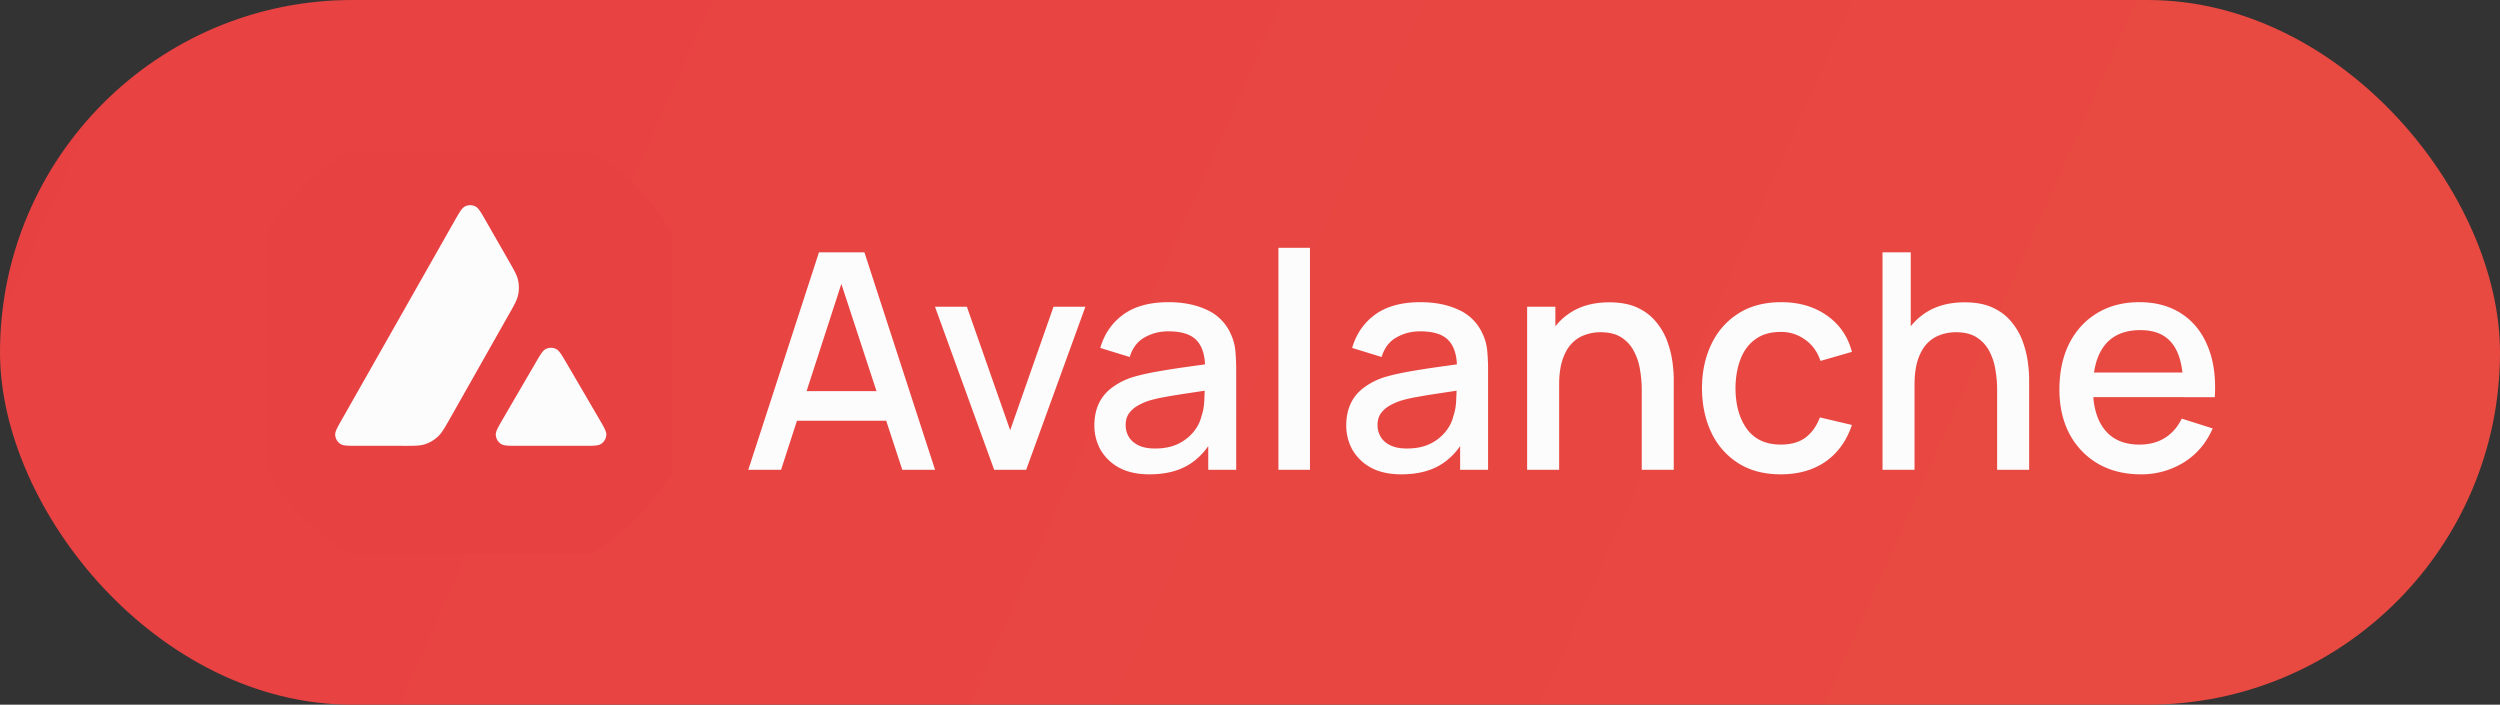
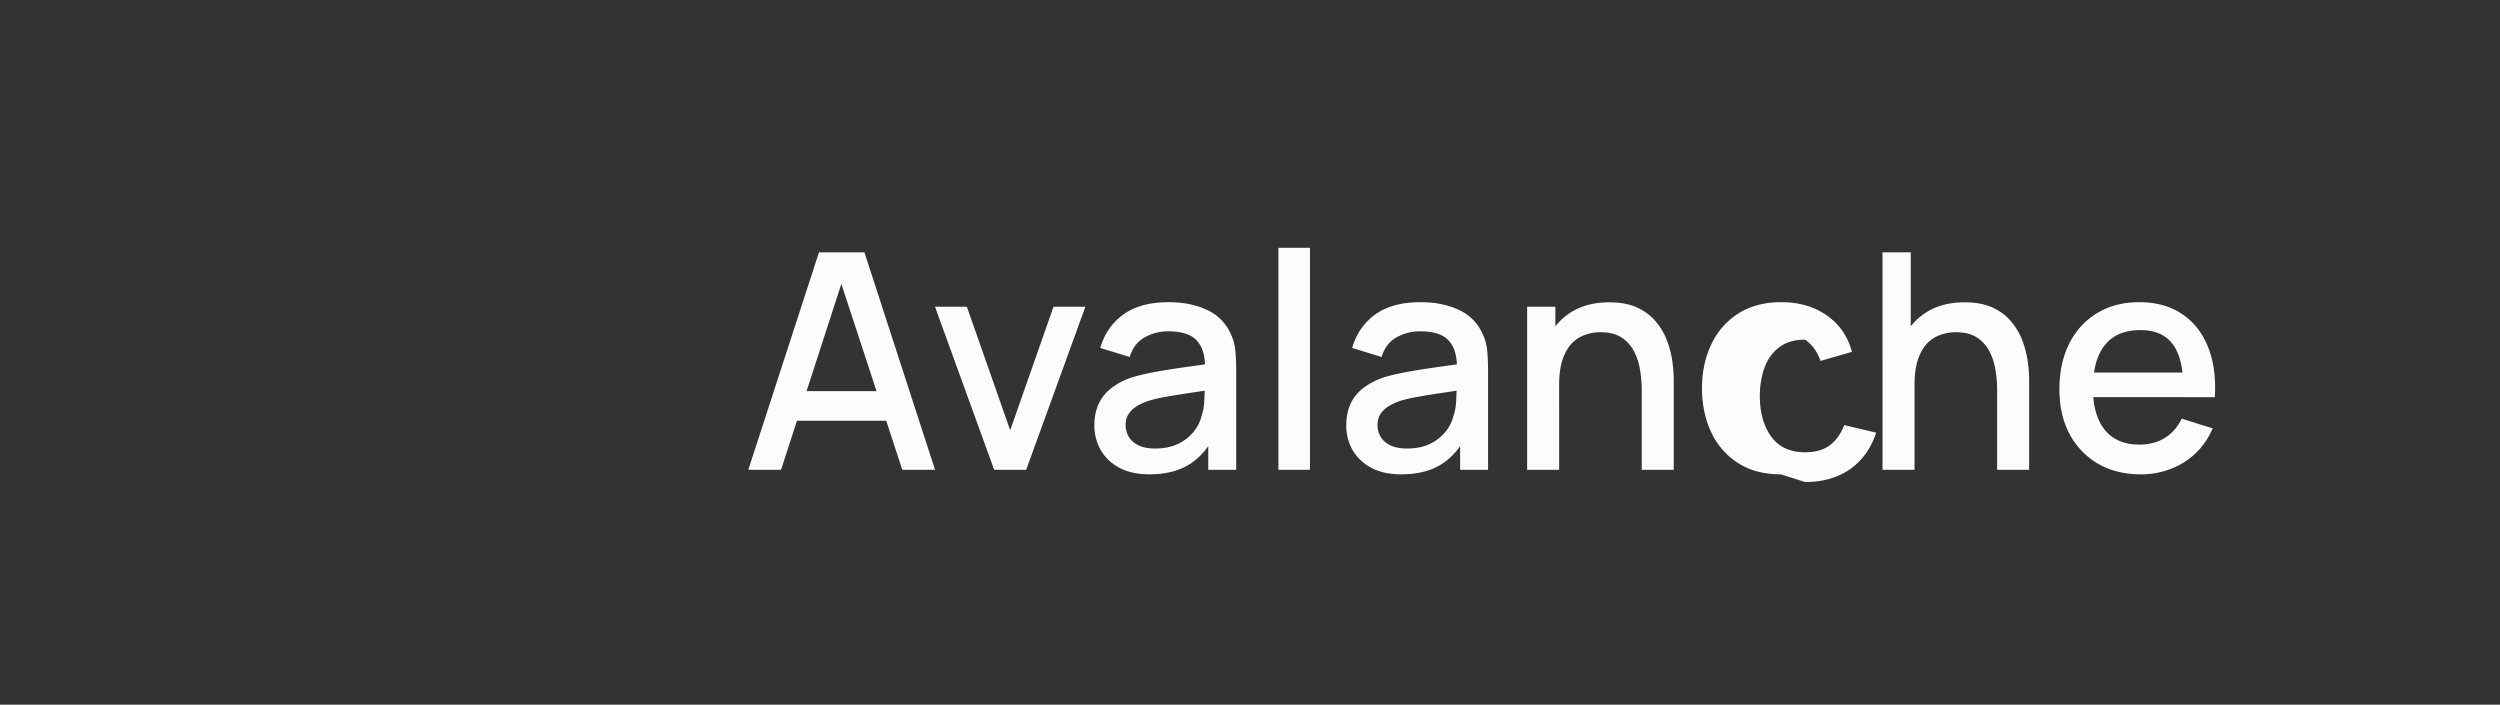
<svg xmlns="http://www.w3.org/2000/svg" width="149" height="42" fill="none">
  <rect width="100%" height="100%" fill="#333333" stroke="none" />
-   <rect width="149" height="42" rx="21" fill="url(#a)" />
  <g clip-path="url(#b)">
-     <path d="M37 11.664H18.984v16.374H37V11.664Z" fill="#FCFCFD" />
-     <path fill-rule="evenodd" clip-rule="evenodd" d="M42 21c0 7.732-6.268 14-14 14s-14-6.268-14-14S20.268 7 28 7s14 6.268 14 14Zm-17.967 5.571h-2.717c-.571 0-.853 0-1.025-.11a.69.69 0 0 1-.313-.54c-.01-.203.13-.45.413-.945l6.708-11.825c.286-.502.43-.754.612-.846.197-.1.43-.1.626 0 .183.092.327.344.613.846l1.379 2.407.007.012c.308.539.464.812.533 1.099a2.06 2.06 0 0 1 0 .956c-.07.289-.224.564-.537 1.11l-3.524 6.23-.009.016c-.31.543-.468.818-.685 1.026a2.051 2.051 0 0 1-.836.485c-.286.08-.605.08-1.245.08Zm6.861 0h3.893c.575 0 .864 0 1.036-.113a.689.689 0 0 0 .313-.543c.01-.197-.128-.435-.399-.901a8.152 8.152 0 0 1-.028-.049l-1.95-3.336-.022-.037c-.274-.464-.413-.698-.59-.788a.685.685 0 0 0-.623 0c-.178.093-.323.337-.608.829l-1.944 3.336-.006.011c-.285.491-.427.737-.417.938.014.22.128.423.313.543.169.11.458.11 1.032.11Z" fill="#E84142" />
-   </g>
-   <path d="m44.598 28 4.212-12.96h2.71L55.73 28h-1.953L49.9 16.174h.486L46.551 28h-1.953Zm2.187-2.925v-1.764h6.768v1.764h-6.768ZM59.253 28l-3.528-9.72h1.9l2.582 7.362 2.583-7.362h1.9L61.16 28h-1.908Zm9.258.27c-.72 0-1.323-.132-1.81-.396a2.821 2.821 0 0 1-1.106-1.062 2.958 2.958 0 0 1-.37-1.458c0-.492.088-.924.262-1.296.174-.372.432-.687.774-.945a4.14 4.14 0 0 1 1.26-.639c.432-.126.92-.237 1.467-.333a49.86 49.86 0 0 1 1.719-.27l1.8-.252-.684.378c.012-.762-.15-1.326-.486-1.692-.33-.372-.9-.558-1.71-.558-.51 0-.978.12-1.404.36-.426.234-.723.624-.891 1.17l-1.755-.54c.24-.834.696-1.497 1.368-1.989.678-.492 1.578-.738 2.7-.738.87 0 1.626.15 2.268.45a2.797 2.797 0 0 1 1.422 1.404c.156.318.252.654.288 1.008.036.354.054.735.054 1.143V28h-1.665v-2.223l.324.288c-.402.744-.915 1.299-1.54 1.665-.617.36-1.38.54-2.285.54Zm.333-1.539c.534 0 .993-.093 1.377-.279a2.71 2.71 0 0 0 .927-.729c.234-.294.387-.6.459-.918.102-.288.159-.612.17-.972.019-.36.028-.648.028-.864l.612.225-1.62.243c-.486.072-.927.144-1.323.216-.39.066-.738.147-1.044.243-.258.09-.49.198-.693.324a1.587 1.587 0 0 0-.477.459c-.114.18-.171.399-.171.657 0 .252.063.486.189.702.126.21.318.378.576.504.258.126.588.189.99.189ZM76.194 28V14.77h1.88V28h-1.88Zm7.329.27c-.72 0-1.323-.132-1.81-.396a2.821 2.821 0 0 1-1.106-1.062 2.958 2.958 0 0 1-.37-1.458c0-.492.088-.924.262-1.296.174-.372.432-.687.774-.945a4.14 4.14 0 0 1 1.26-.639c.432-.126.92-.237 1.467-.333a49.86 49.86 0 0 1 1.719-.27l1.8-.252-.684.378c.012-.762-.15-1.326-.486-1.692-.33-.372-.9-.558-1.71-.558-.51 0-.978.12-1.404.36-.426.234-.723.624-.891 1.17l-1.755-.54c.24-.834.696-1.497 1.368-1.989.678-.492 1.578-.738 2.7-.738.87 0 1.626.15 2.268.45a2.797 2.797 0 0 1 1.422 1.404c.156.318.252.654.288 1.008.036.354.054.735.054 1.143V28h-1.665v-2.223l.324.288c-.402.744-.915 1.299-1.54 1.665-.617.36-1.38.54-2.285.54Zm.333-1.539c.534 0 .993-.093 1.377-.279a2.71 2.71 0 0 0 .927-.729c.234-.294.387-.6.459-.918.102-.288.159-.612.17-.972.019-.36.028-.648.028-.864l.612.225-1.62.243c-.486.072-.927.144-1.323.216-.39.066-.738.147-1.044.243-.258.09-.49.198-.693.324a1.587 1.587 0 0 0-.477.459c-.114.18-.171.399-.171.657 0 .252.063.486.189.702.126.21.318.378.576.504.258.126.588.189.99.189ZM97.848 28v-4.779c0-.378-.033-.765-.1-1.161a3.48 3.48 0 0 0-.36-1.116 2.112 2.112 0 0 0-.746-.828c-.318-.21-.735-.315-1.251-.315-.336 0-.654.057-.954.171-.3.108-.564.285-.792.531-.222.246-.4.57-.531.972-.126.402-.19.891-.19 1.467l-1.17-.441c0-.882.166-1.659.496-2.331a3.72 3.72 0 0 1 1.422-1.584c.618-.378 1.365-.567 2.24-.567.673 0 1.237.108 1.693.324.456.216.825.501 1.107.855.288.348.507.729.657 1.143.15.414.252.819.306 1.215.054.396.08.744.08 1.044V28h-1.907Zm-6.831 0v-9.72H92.7v2.808h.225V28h-1.908Zm15.118.27c-.996 0-1.842-.222-2.538-.666a4.354 4.354 0 0 1-1.602-1.827c-.366-.774-.552-1.653-.558-2.637.006-1.002.198-1.887.576-2.655a4.333 4.333 0 0 1 1.62-1.818c.702-.438 1.545-.657 2.529-.657 1.062 0 1.968.264 2.718.792.756.528 1.254 1.251 1.494 2.169l-1.872.54c-.186-.546-.492-.969-.918-1.269a2.397 2.397 0 0 0-1.449-.459c-.618 0-1.125.147-1.521.441-.396.288-.69.684-.882 1.188-.192.504-.291 1.08-.297 1.728.006 1.002.234 1.812.684 2.43.456.618 1.128.927 2.016.927.606 0 1.095-.138 1.467-.414.378-.282.666-.684.864-1.206l1.908.45c-.318.948-.843 1.677-1.575 2.187-.732.504-1.62.756-2.664.756Zm12.894-.27v-4.779c0-.378-.033-.765-.099-1.161a3.48 3.48 0 0 0-.36-1.116 2.112 2.112 0 0 0-.747-.828c-.318-.21-.735-.315-1.251-.315-.336 0-.654.057-.954.171-.3.108-.564.285-.792.531-.222.246-.399.57-.531.972-.126.402-.189.891-.189 1.467l-1.17-.441c0-.882.165-1.659.495-2.331a3.72 3.72 0 0 1 1.422-1.584c.618-.378 1.365-.567 2.241-.567.672 0 1.236.108 1.692.324.456.216.825.501 1.107.855.288.348.507.729.657 1.143.15.414.252.819.306 1.215.054.396.081.744.081 1.044V28h-1.908Zm-6.831 0V15.04h1.683v6.993h.225V28h-1.908Zm15.394.27c-.966 0-1.815-.21-2.547-.63a4.48 4.48 0 0 1-1.701-1.773c-.402-.762-.603-1.644-.603-2.646 0-1.062.198-1.983.594-2.763.402-.78.96-1.383 1.674-1.809.714-.426 1.545-.639 2.493-.639.99 0 1.833.231 2.529.693.696.456 1.215 1.107 1.557 1.953.348.846.486 1.851.414 3.015h-1.881v-.684c-.012-1.128-.228-1.962-.648-2.502-.414-.54-1.047-.81-1.899-.81-.942 0-1.65.297-2.124.891-.474.594-.711 1.452-.711 2.574 0 1.068.237 1.896.711 2.484.474.582 1.158.873 2.052.873.588 0 1.095-.132 1.521-.396.432-.27.768-.654 1.008-1.152l1.845.585c-.378.87-.951 1.545-1.719 2.025a4.786 4.786 0 0 1-2.565.711Zm-3.465-4.599v-1.467h6.939v1.467h-6.939Z" fill="#FCFCFD" />
+     </g>
+   <path d="m44.598 28 4.212-12.96h2.71L55.73 28h-1.953L49.9 16.174h.486L46.551 28h-1.953Zm2.187-2.925v-1.764h6.768v1.764h-6.768ZM59.253 28l-3.528-9.72h1.9l2.582 7.362 2.583-7.362h1.9L61.16 28h-1.908Zm9.258.27c-.72 0-1.323-.132-1.81-.396a2.821 2.821 0 0 1-1.106-1.062 2.958 2.958 0 0 1-.37-1.458c0-.492.088-.924.262-1.296.174-.372.432-.687.774-.945a4.14 4.14 0 0 1 1.26-.639c.432-.126.92-.237 1.467-.333a49.86 49.86 0 0 1 1.719-.27l1.8-.252-.684.378c.012-.762-.15-1.326-.486-1.692-.33-.372-.9-.558-1.71-.558-.51 0-.978.12-1.404.36-.426.234-.723.624-.891 1.17l-1.755-.54c.24-.834.696-1.497 1.368-1.989.678-.492 1.578-.738 2.7-.738.87 0 1.626.15 2.268.45a2.797 2.797 0 0 1 1.422 1.404c.156.318.252.654.288 1.008.036.354.054.735.054 1.143V28h-1.665v-2.223l.324.288c-.402.744-.915 1.299-1.54 1.665-.617.36-1.38.54-2.285.54Zm.333-1.539c.534 0 .993-.093 1.377-.279a2.71 2.71 0 0 0 .927-.729c.234-.294.387-.6.459-.918.102-.288.159-.612.17-.972.019-.36.028-.648.028-.864l.612.225-1.62.243c-.486.072-.927.144-1.323.216-.39.066-.738.147-1.044.243-.258.09-.49.198-.693.324a1.587 1.587 0 0 0-.477.459c-.114.18-.171.399-.171.657 0 .252.063.486.189.702.126.21.318.378.576.504.258.126.588.189.99.189ZM76.194 28V14.77h1.88V28h-1.88Zm7.329.27c-.72 0-1.323-.132-1.81-.396a2.821 2.821 0 0 1-1.106-1.062 2.958 2.958 0 0 1-.37-1.458c0-.492.088-.924.262-1.296.174-.372.432-.687.774-.945a4.14 4.14 0 0 1 1.26-.639c.432-.126.92-.237 1.467-.333a49.86 49.86 0 0 1 1.719-.27l1.8-.252-.684.378c.012-.762-.15-1.326-.486-1.692-.33-.372-.9-.558-1.71-.558-.51 0-.978.12-1.404.36-.426.234-.723.624-.891 1.17l-1.755-.54c.24-.834.696-1.497 1.368-1.989.678-.492 1.578-.738 2.7-.738.87 0 1.626.15 2.268.45a2.797 2.797 0 0 1 1.422 1.404c.156.318.252.654.288 1.008.036.354.054.735.054 1.143V28h-1.665v-2.223l.324.288c-.402.744-.915 1.299-1.54 1.665-.617.36-1.38.54-2.285.54Zm.333-1.539c.534 0 .993-.093 1.377-.279a2.71 2.71 0 0 0 .927-.729c.234-.294.387-.6.459-.918.102-.288.159-.612.17-.972.019-.36.028-.648.028-.864l.612.225-1.62.243c-.486.072-.927.144-1.323.216-.39.066-.738.147-1.044.243-.258.09-.49.198-.693.324a1.587 1.587 0 0 0-.477.459c-.114.18-.171.399-.171.657 0 .252.063.486.189.702.126.21.318.378.576.504.258.126.588.189.99.189ZM97.848 28v-4.779c0-.378-.033-.765-.1-1.161a3.48 3.48 0 0 0-.36-1.116 2.112 2.112 0 0 0-.746-.828c-.318-.21-.735-.315-1.251-.315-.336 0-.654.057-.954.171-.3.108-.564.285-.792.531-.222.246-.4.57-.531.972-.126.402-.19.891-.19 1.467l-1.17-.441c0-.882.166-1.659.496-2.331a3.72 3.72 0 0 1 1.422-1.584c.618-.378 1.365-.567 2.24-.567.673 0 1.237.108 1.693.324.456.216.825.501 1.107.855.288.348.507.729.657 1.143.15.414.252.819.306 1.215.054.396.08.744.08 1.044V28h-1.907Zm-6.831 0v-9.72H92.7v2.808h.225V28h-1.908Zm15.118.27c-.996 0-1.842-.222-2.538-.666a4.354 4.354 0 0 1-1.602-1.827c-.366-.774-.552-1.653-.558-2.637.006-1.002.198-1.887.576-2.655a4.333 4.333 0 0 1 1.62-1.818c.702-.438 1.545-.657 2.529-.657 1.062 0 1.968.264 2.718.792.756.528 1.254 1.251 1.494 2.169l-1.872.54c-.186-.546-.492-.969-.918-1.269c-.618 0-1.125.147-1.521.441-.396.288-.69.684-.882 1.188-.192.504-.291 1.08-.297 1.728.006 1.002.234 1.812.684 2.43.456.618 1.128.927 2.016.927.606 0 1.095-.138 1.467-.414.378-.282.666-.684.864-1.206l1.908.45c-.318.948-.843 1.677-1.575 2.187-.732.504-1.62.756-2.664.756Zm12.894-.27v-4.779c0-.378-.033-.765-.099-1.161a3.48 3.48 0 0 0-.36-1.116 2.112 2.112 0 0 0-.747-.828c-.318-.21-.735-.315-1.251-.315-.336 0-.654.057-.954.171-.3.108-.564.285-.792.531-.222.246-.399.57-.531.972-.126.402-.189.891-.189 1.467l-1.17-.441c0-.882.165-1.659.495-2.331a3.72 3.72 0 0 1 1.422-1.584c.618-.378 1.365-.567 2.241-.567.672 0 1.236.108 1.692.324.456.216.825.501 1.107.855.288.348.507.729.657 1.143.15.414.252.819.306 1.215.054.396.081.744.081 1.044V28h-1.908Zm-6.831 0V15.04h1.683v6.993h.225V28h-1.908Zm15.394.27c-.966 0-1.815-.21-2.547-.63a4.48 4.48 0 0 1-1.701-1.773c-.402-.762-.603-1.644-.603-2.646 0-1.062.198-1.983.594-2.763.402-.78.96-1.383 1.674-1.809.714-.426 1.545-.639 2.493-.639.99 0 1.833.231 2.529.693.696.456 1.215 1.107 1.557 1.953.348.846.486 1.851.414 3.015h-1.881v-.684c-.012-1.128-.228-1.962-.648-2.502-.414-.54-1.047-.81-1.899-.81-.942 0-1.65.297-2.124.891-.474.594-.711 1.452-.711 2.574 0 1.068.237 1.896.711 2.484.474.582 1.158.873 2.052.873.588 0 1.095-.132 1.521-.396.432-.27.768-.654 1.008-1.152l1.845.585c-.378.87-.951 1.545-1.719 2.025a4.786 4.786 0 0 1-2.565.711Zm-3.465-4.599v-1.467h6.939v1.467h-6.939Z" fill="#FCFCFD" />
  <defs>
    <linearGradient id="a" x1="0" y1="0" x2="141.881" y2="63.012" gradientUnits="userSpaceOnUse">
      <stop stop-color="#E84142" />
      <stop offset="1" stop-color="#E84B41" />
    </linearGradient>
    <clipPath id="b">
-       <path fill="#fff" transform="translate(16 9)" d="M0 0h24v24H0z" />
-     </clipPath>
+       </clipPath>
  </defs>
</svg>